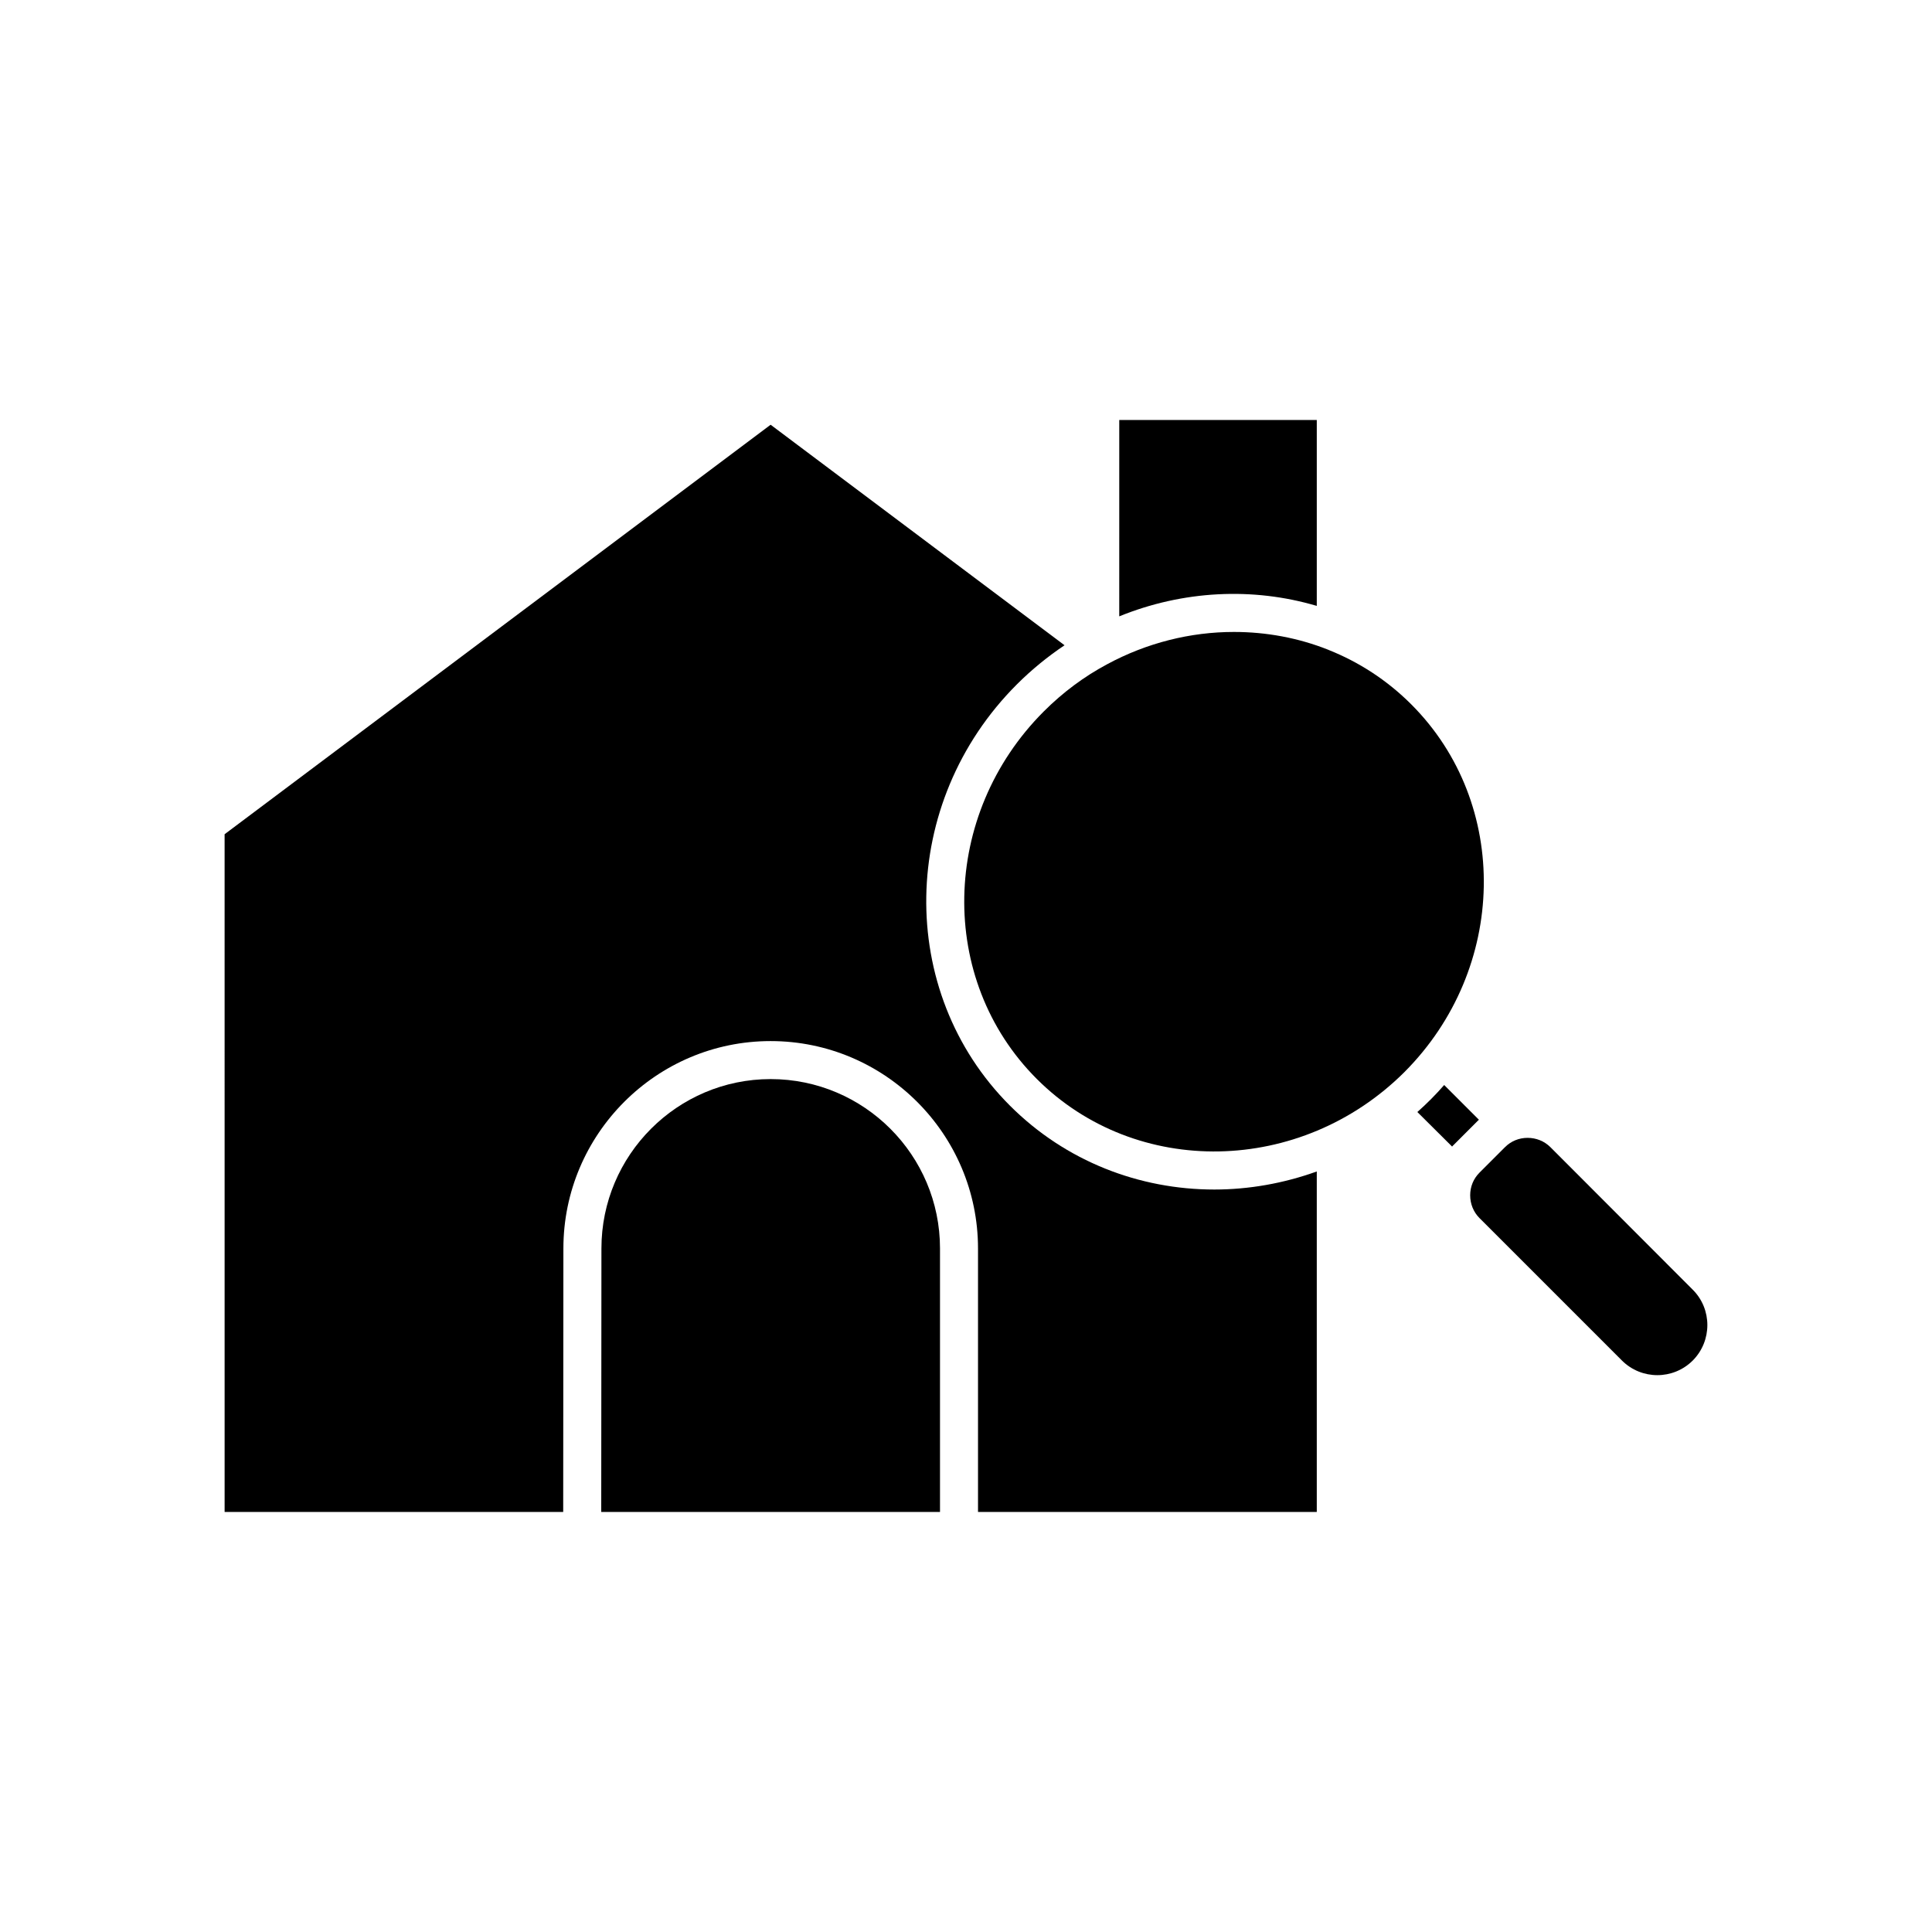
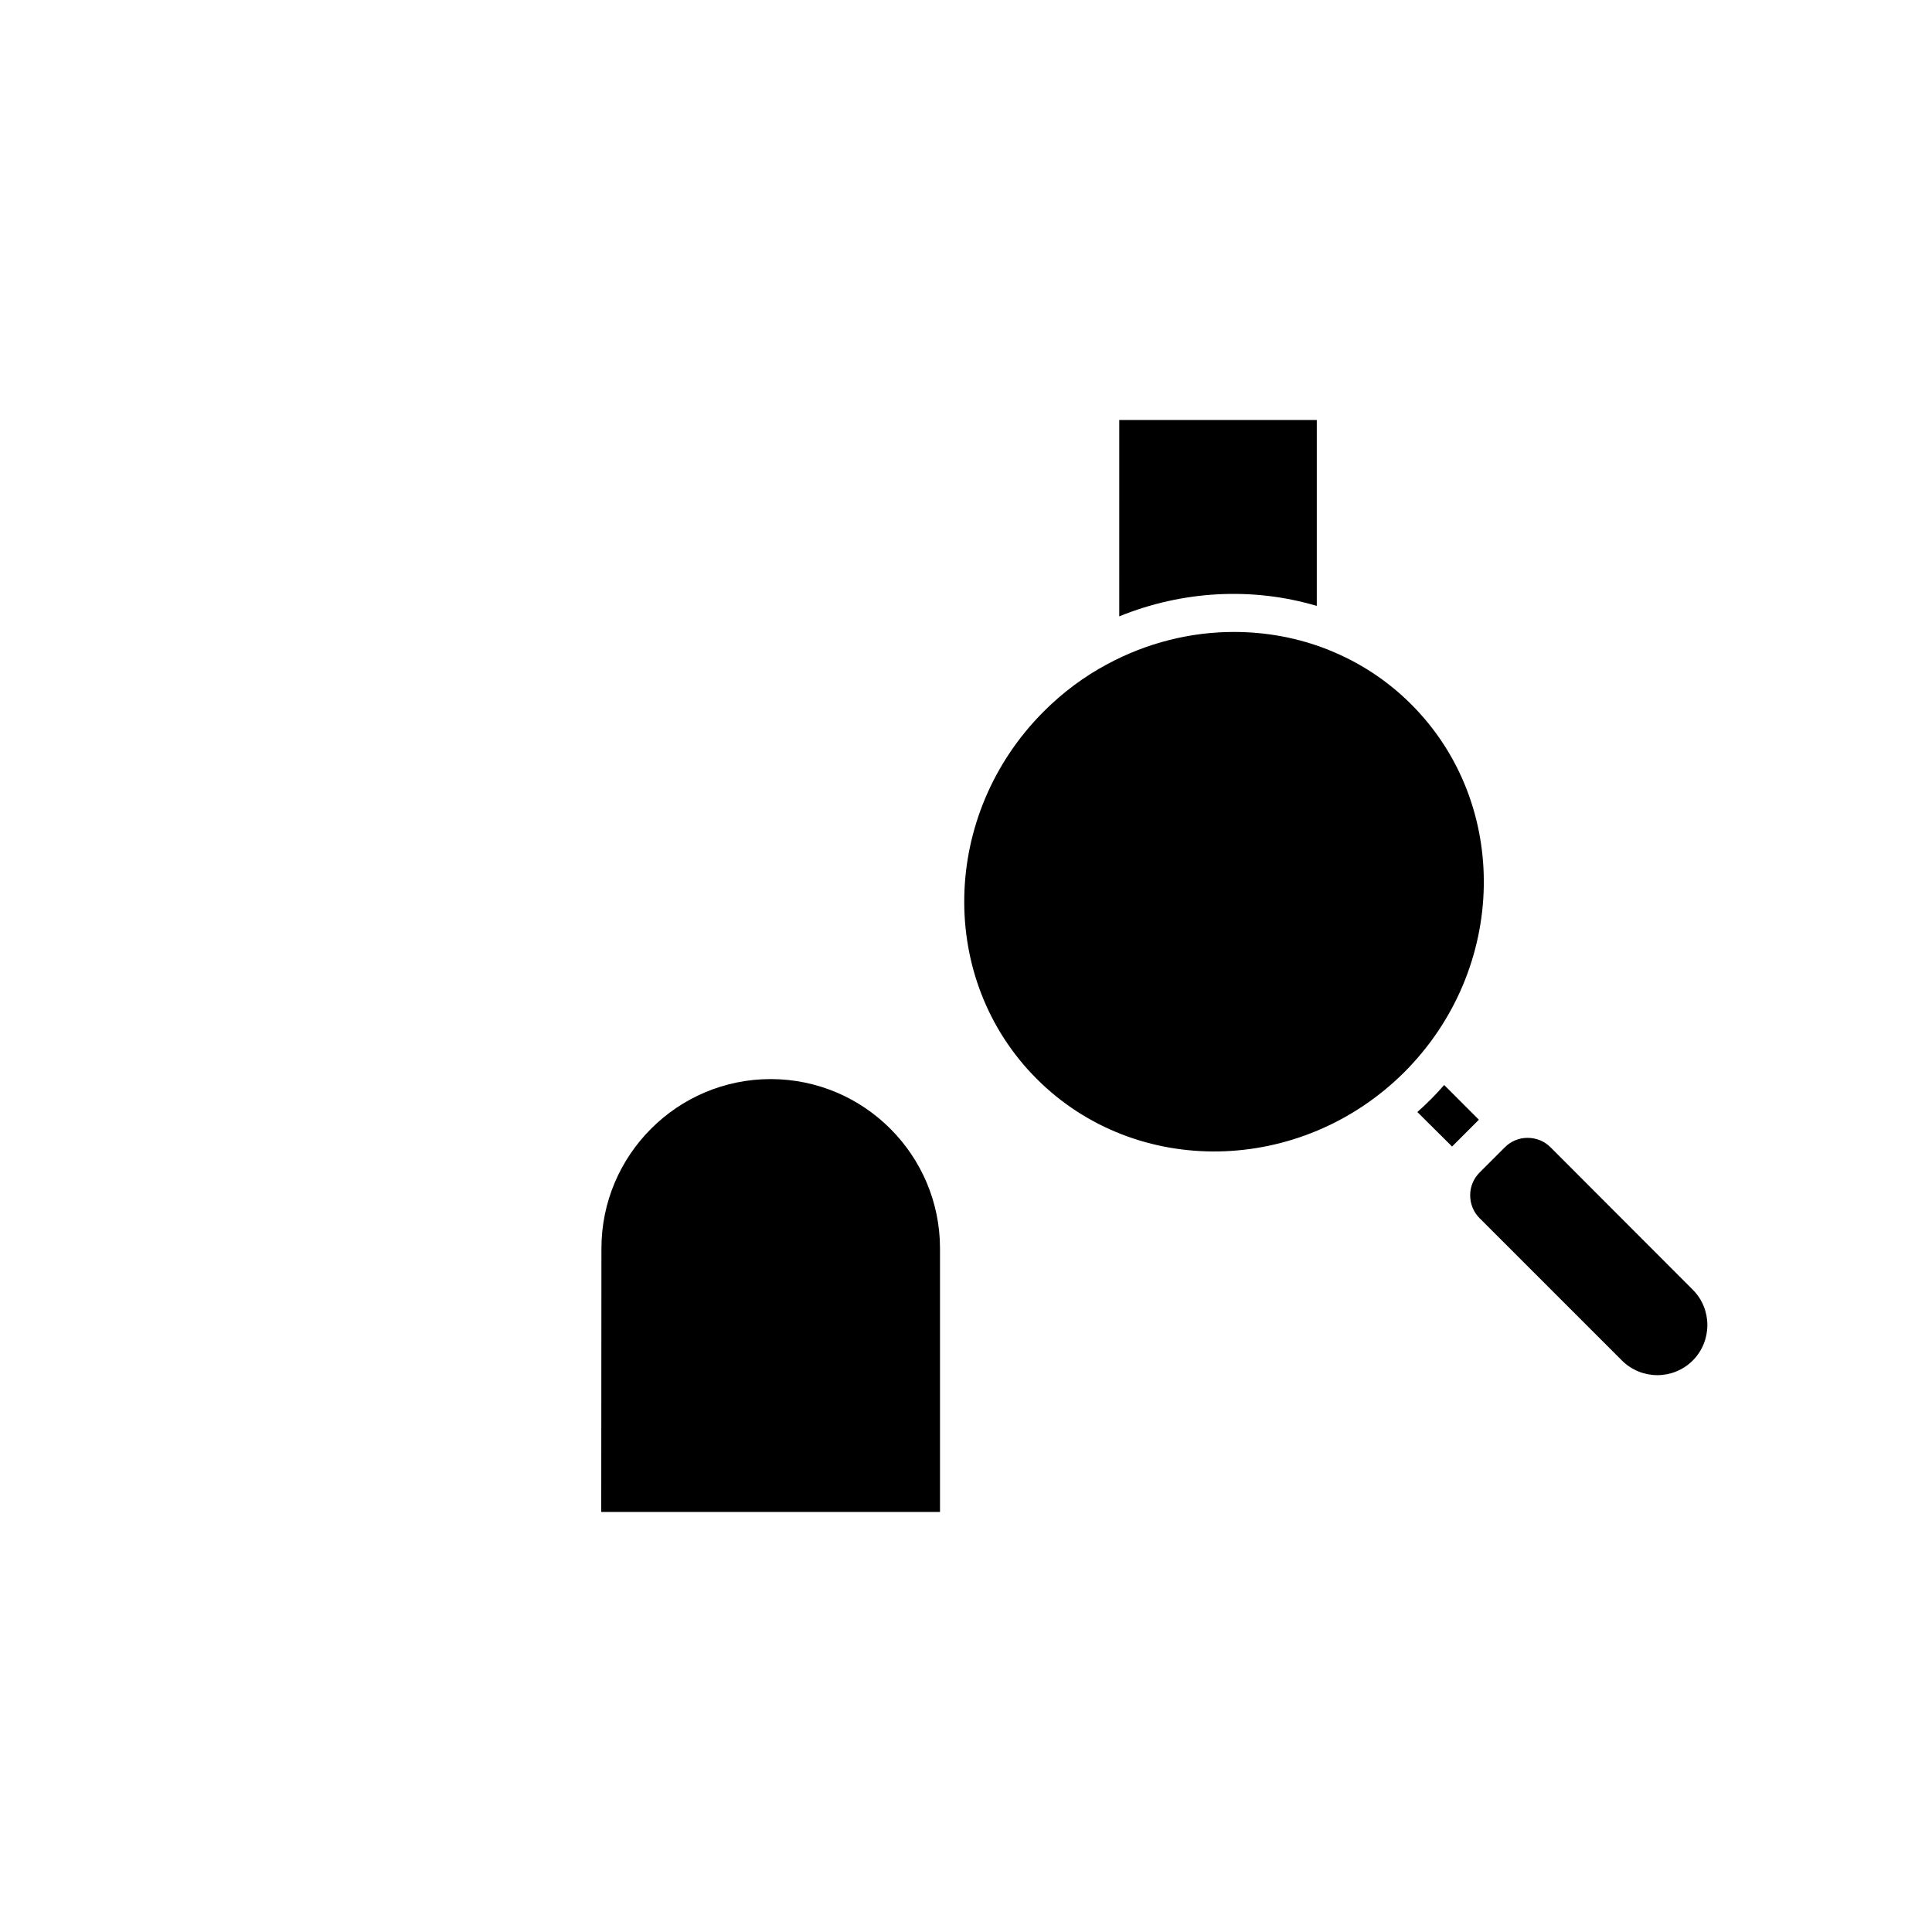
<svg xmlns="http://www.w3.org/2000/svg" fill="#000000" width="800px" height="800px" version="1.1" viewBox="144 144 512 512">
  <g>
    <path d="m393.11 474.86v69.828h-89.777l0.051-69.828c0-24.738 20.102-44.891 44.84-44.891 24.781 0.004 44.887 20.156 44.887 44.891z" />
    <path d="m492.96 255.3v49.273c-16.977-5.039-35.52-4.082-52.348 2.769l0.004-52.043z" />
    <path d="m516.19 428.11c-27.406 27.305-71.086 28.164-97.438 1.812-26.348-26.348-25.492-70.031 1.863-97.387 5.09-5.09 10.73-9.27 16.777-12.496 10.531-5.691 22.117-8.566 33.605-8.566 8.566 0 17.078 1.562 25.039 4.734 0.051 0 0.051 0.051 0.102 0.051 7.961 3.176 15.418 7.961 21.867 14.41 26.348 26.355 25.484 70.086-1.816 97.441z" />
-     <path d="m492.96 454.46v90.23h-89.777v-69.828c0-30.277-24.637-54.965-54.965-54.965-30.277 0-54.914 24.688-54.914 54.965l-0.051 69.828h-89.727l-0.004-179.61 144.7-108.52 77.891 58.441c-4.434 2.973-8.715 6.449-12.645 10.379-31.285 31.285-32.094 81.367-1.812 111.64 14.812 14.812 34.359 22.219 54.16 22.219 9.109-0.004 18.332-1.617 27.148-4.789z" />
    <path d="m535.94 440.76c-0.051 0-0.152 0.102-0.203 0.152l-6.75 6.75c-0.051 0.051-0.152 0.152-0.152 0.203l-9.219-9.168c1.258-1.109 2.469-2.266 3.68-3.477 1.211-1.211 2.316-2.418 3.426-3.68z" />
    <path d="m592.61 504.54c-5.188 5.188-13.602 5.188-18.793 0l-37.734-37.734c-1.613-1.613-2.469-3.777-2.469-6.047 0-2.266 0.855-4.383 2.469-5.996l6.75-6.75c1.613-1.613 3.727-2.469 5.996-2.469 2.266 0 4.434 0.855 6.047 2.469l37.734 37.785c5.144 5.141 5.144 13.555 0 18.742z" />
  </g>
</svg>